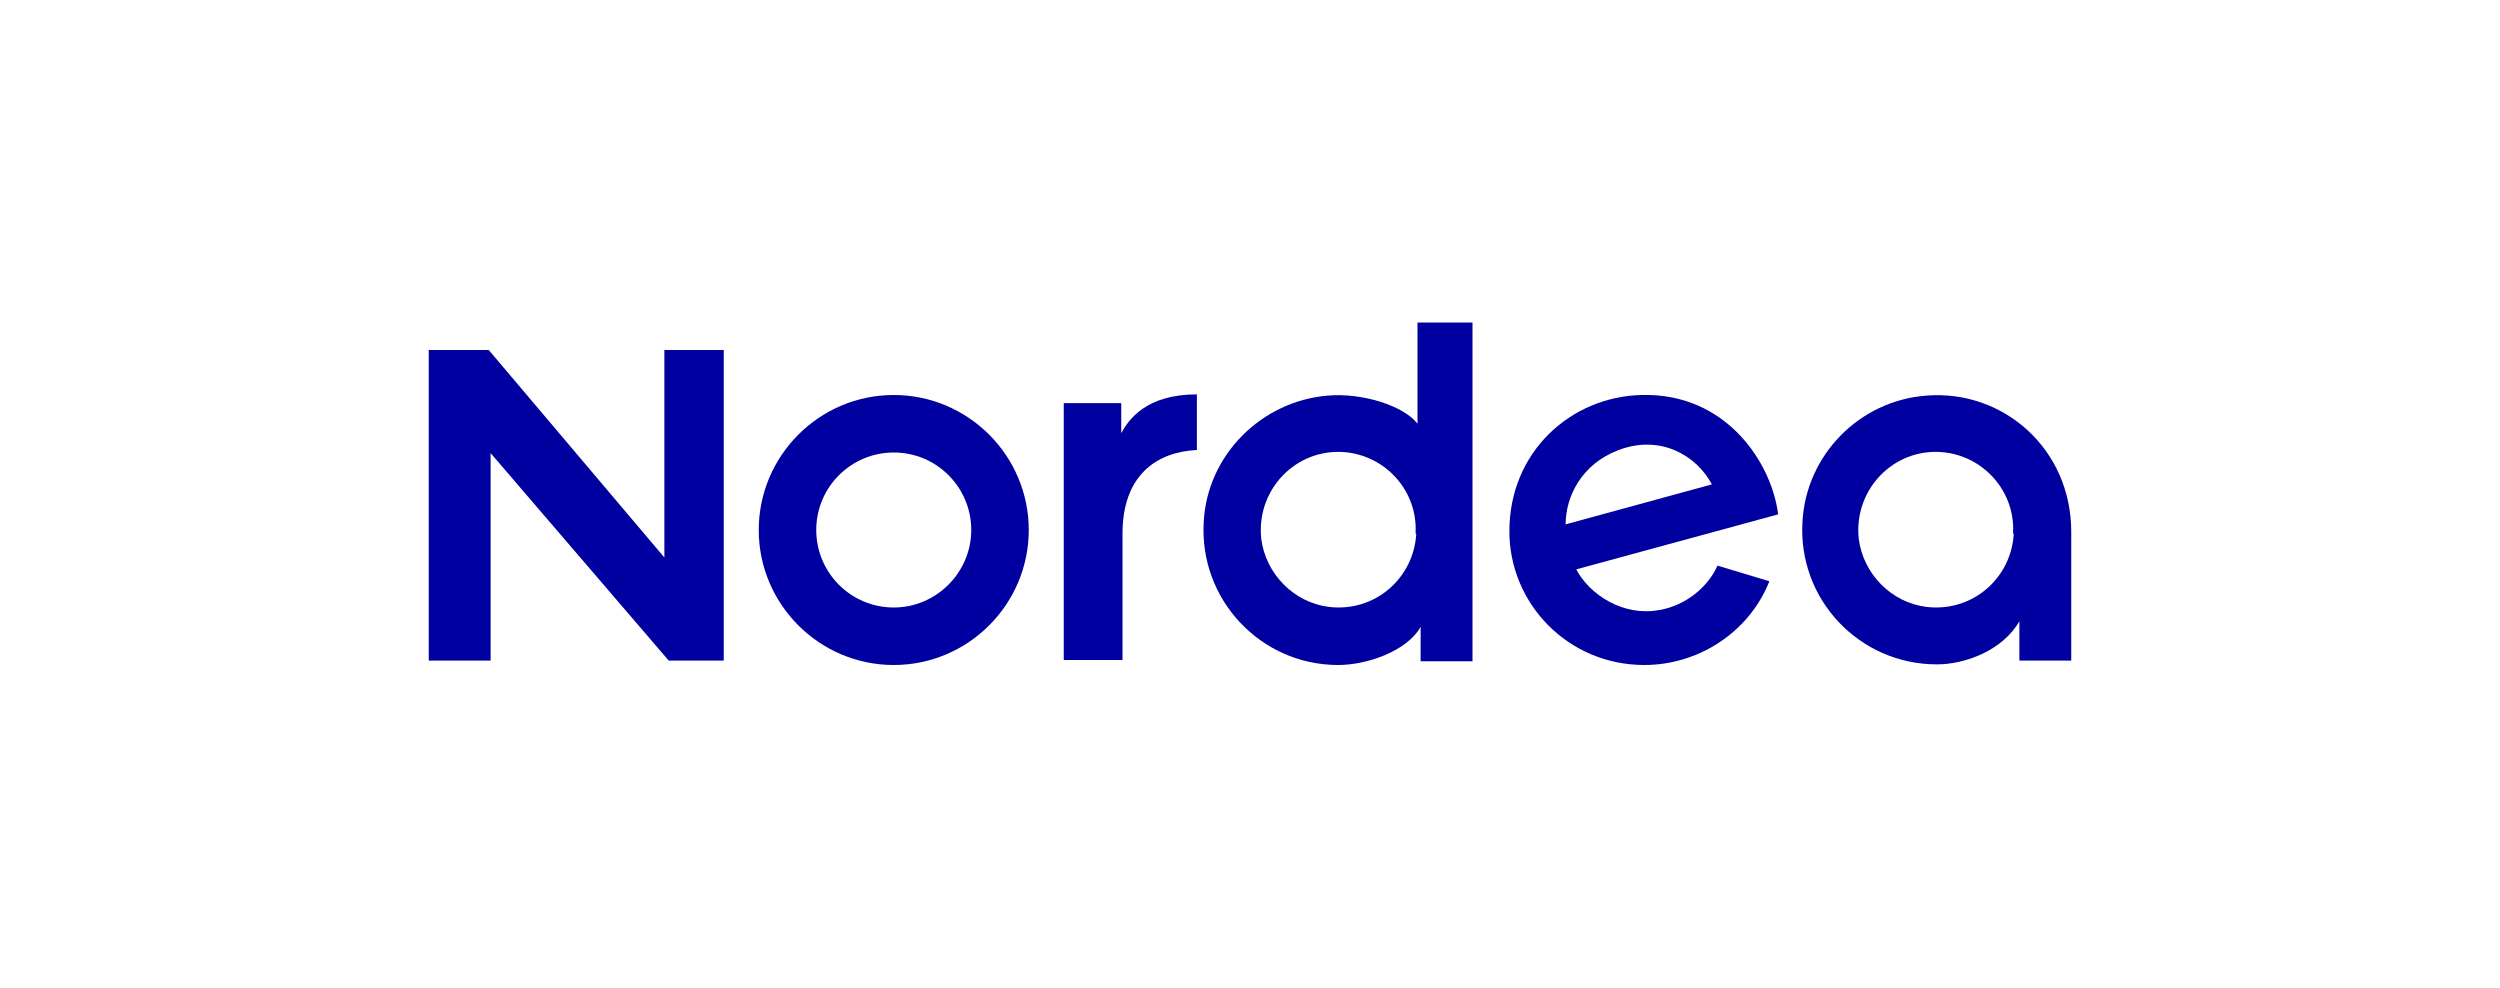
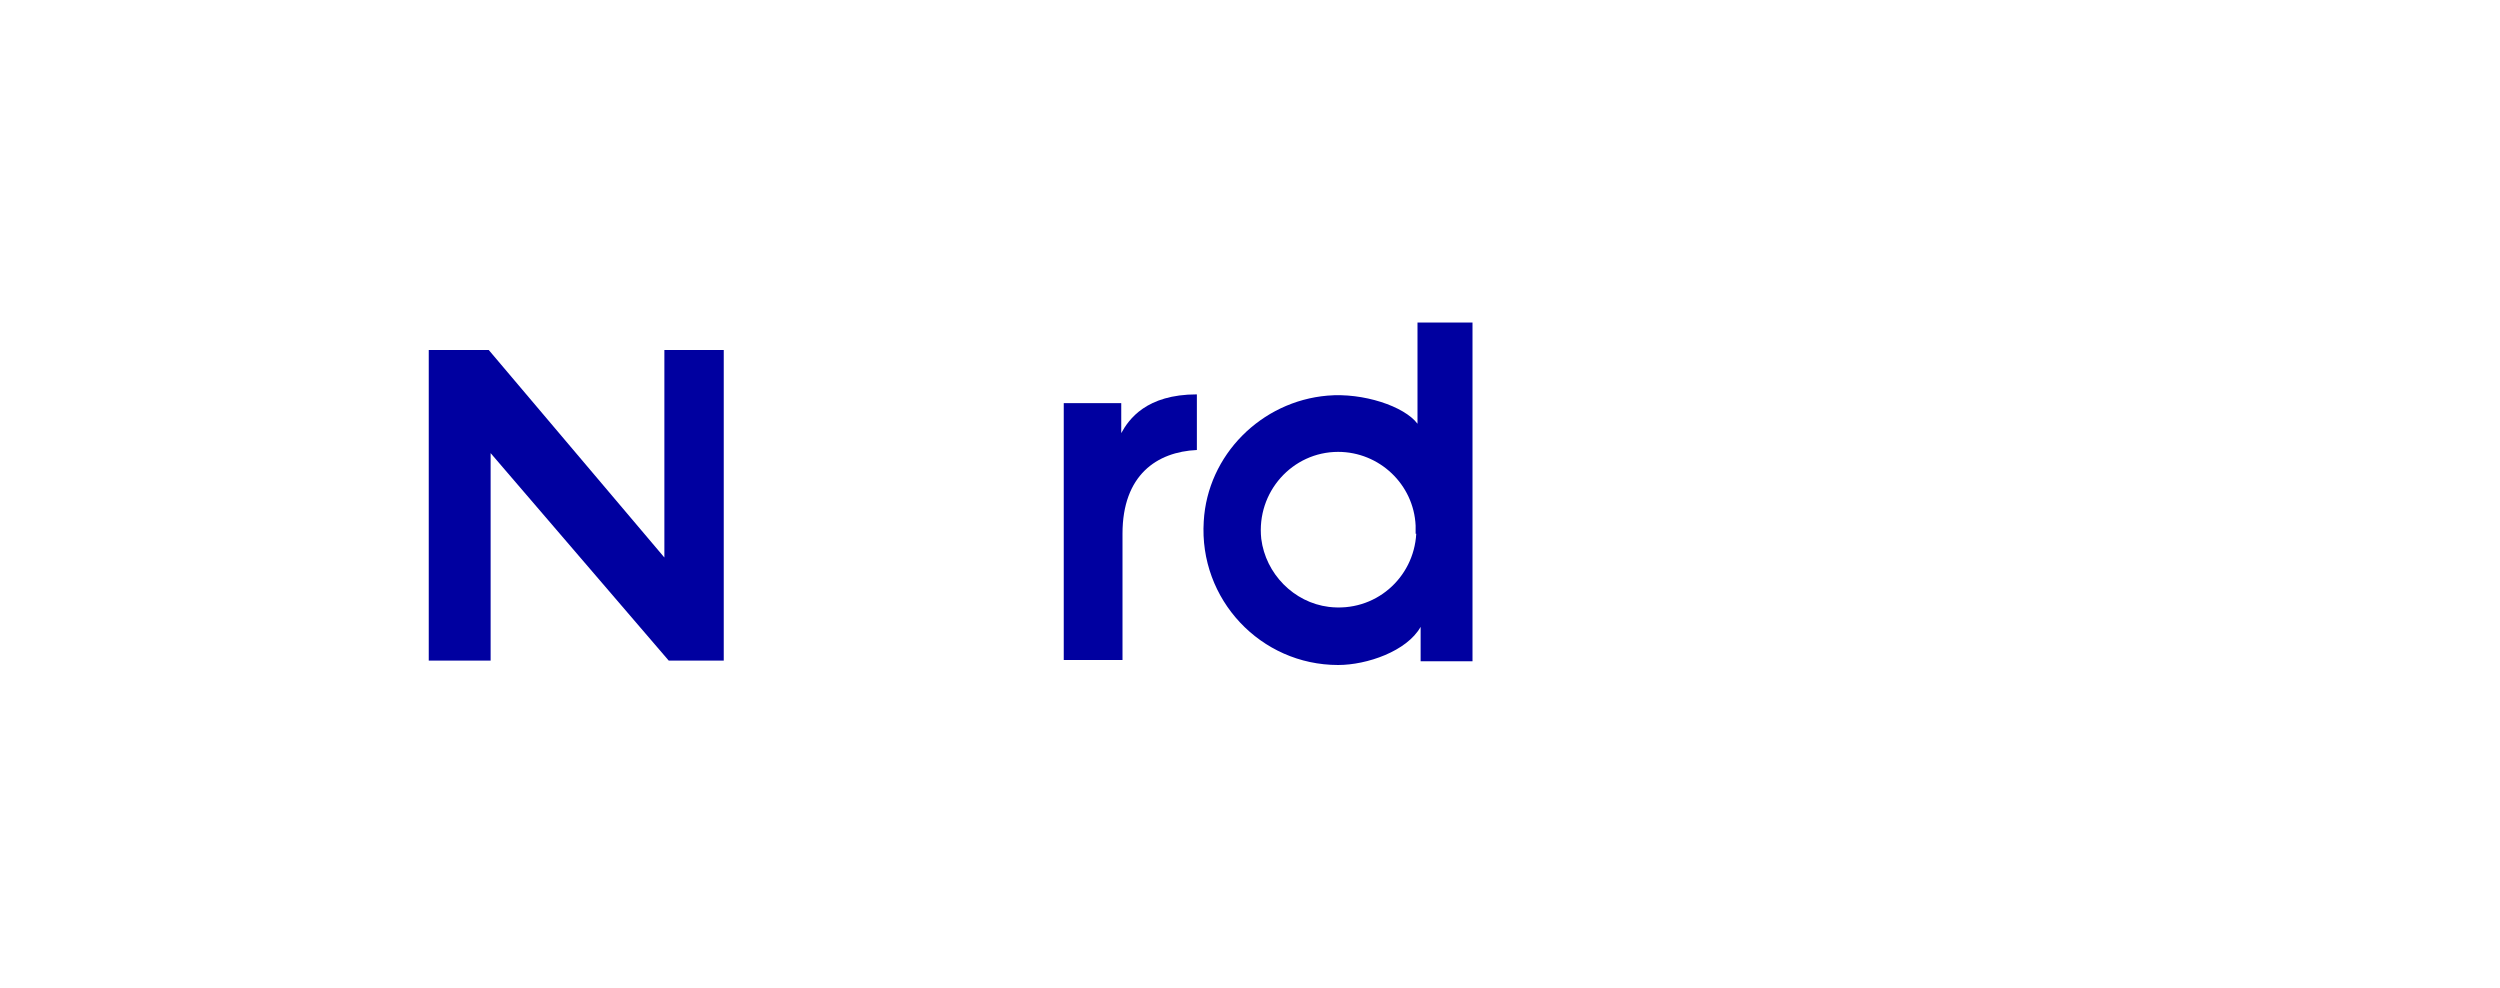
<svg xmlns="http://www.w3.org/2000/svg" version="1.1" id="Warstwa_1" x="0px" y="0px" viewBox="0 0 400 158" style="enable-background:new 0 0 400 158;" xml:space="preserve">
  <style type="text/css"> .st0{fill:#0000A0;} .st1{fill:none;} </style>
  <g id="Lager_1">
    <g>
-       <path class="st0" d="M308.2,63.3c-10.7,0.8-19.2,9.5-19.8,20.1c-0.8,12.5,9.1,22.9,21.5,22.9c4.5,0,10.5-2.2,13.2-6.9v6.3h8.3 l0-20.6C331.4,71.8,320.5,62.3,308.2,63.3z M322.2,85.4c-0.4,7.1-6.6,12.6-14,11.7c-5.6-0.7-10.1-5.3-10.8-10.9 c-0.8-7.5,5-13.9,12.3-13.9c6.6,0,12.1,5.2,12.4,11.8V85.4z" />
-       <path class="st0" d="M262.6,63.2c-11.3,0.3-21.1,9.1-21.1,21.8c0,11.6,9.4,21.4,21.6,21.4c8.5,0,16.7-5.1,20-13.4l-8.3-2.5 c-1.5,3.4-5.1,6.4-9.3,7.1c-5.8,1.1-11.2-2.5-13.3-6.5l32.3-8.8C283.5,74.1,276.2,62.8,262.6,63.2z M250.5,83.9 c0-4.5,2.6-9.7,8.5-11.9c6.6-2.5,12.4,0.8,14.9,5.5L250.5,83.9z" />
      <g>
        <g>
-           <path class="st0" d="M191.5,72l0-8.9c-8.1,0-10.9,4-12.1,6.2v-4.8l-9.2,0v19.7v21.4l9.4,0c0-12.7,0-12.5,0-20.2 C179.6,76,185.1,72.3,191.5,72z" />
+           <path class="st0" d="M191.5,72l0-8.9c-8.1,0-10.9,4-12.1,6.2v-4.8l-9.2,0v19.7v21.4l9.4,0c0-12.7,0-12.5,0-20.2 C179.6,76,185.1,72.3,191.5,72" />
          <polygon class="st0" points="106.3,89.2 78.2,56 68.6,56 68.6,105.7 78.5,105.7 78.5,72.5 107,105.7 115.8,105.7 115.8,56 106.3,56 " />
          <path class="st0" d="M235.7,51.6h-8.9v16.2c-2.1-2.8-8.7-5-14.4-4.5c-10.6,0.9-19.2,9.5-19.8,20.1c-0.8,12.5,9.1,23,21.5,23 c4.6,0,11-2.2,13.2-6.1l0,5.5h8.3V85.2c0-0.1,0-0.3,0-0.4c0-0.1,0-0.3,0-0.4V51.6z M226.6,85.4c-0.4,7.1-6.6,12.6-14,11.7 c-5.6-0.7-10.1-5.3-10.8-10.9c-0.8-7.5,5-13.9,12.3-13.9c6.6,0,12.1,5.2,12.4,11.8V85.4z" />
-           <path class="st0" d="M143,63.2c-11.9,0-21.6,9.7-21.6,21.6c0,11.9,9.7,21.6,21.6,21.6s21.6-9.7,21.6-21.6 C164.6,72.9,154.9,63.2,143,63.2z M143,97.2c-6.9,0-12.4-5.6-12.4-12.4c0-6.9,5.6-12.4,12.4-12.4c6.9,0,12.4,5.6,12.4,12.4 C155.4,91.6,149.8,97.2,143,97.2z" />
        </g>
      </g>
      <line class="st1" x1="250.6" y1="84" x2="250.6" y2="84" />
-       <line class="st1" x1="274" y1="77.4" x2="274" y2="77.4" />
    </g>
  </g>
</svg>